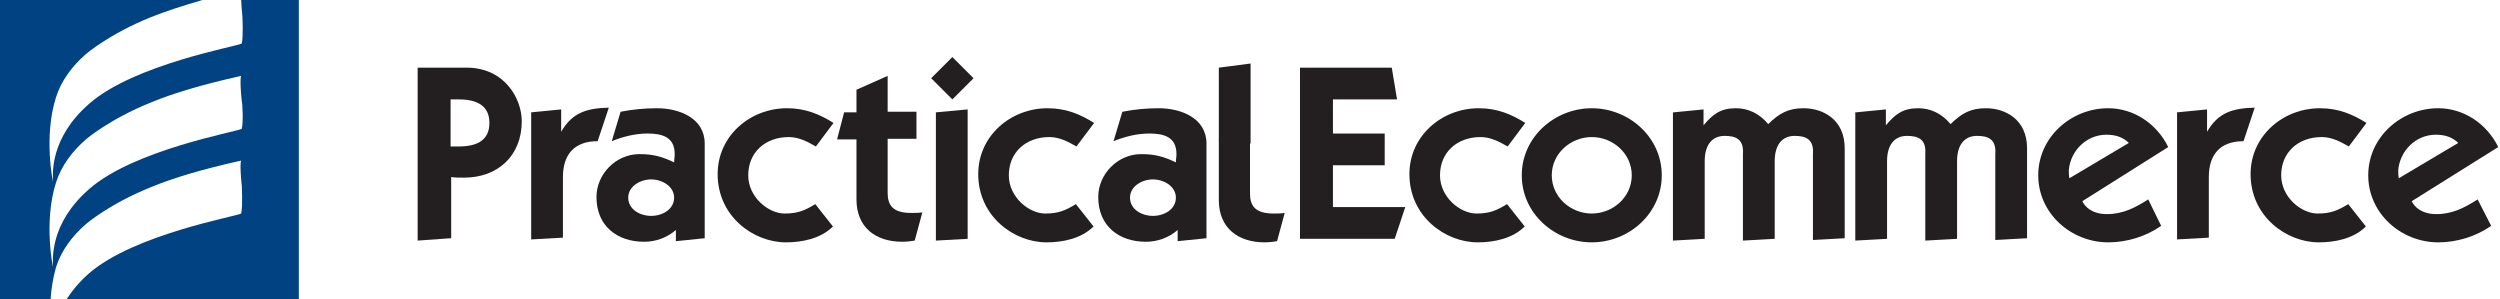
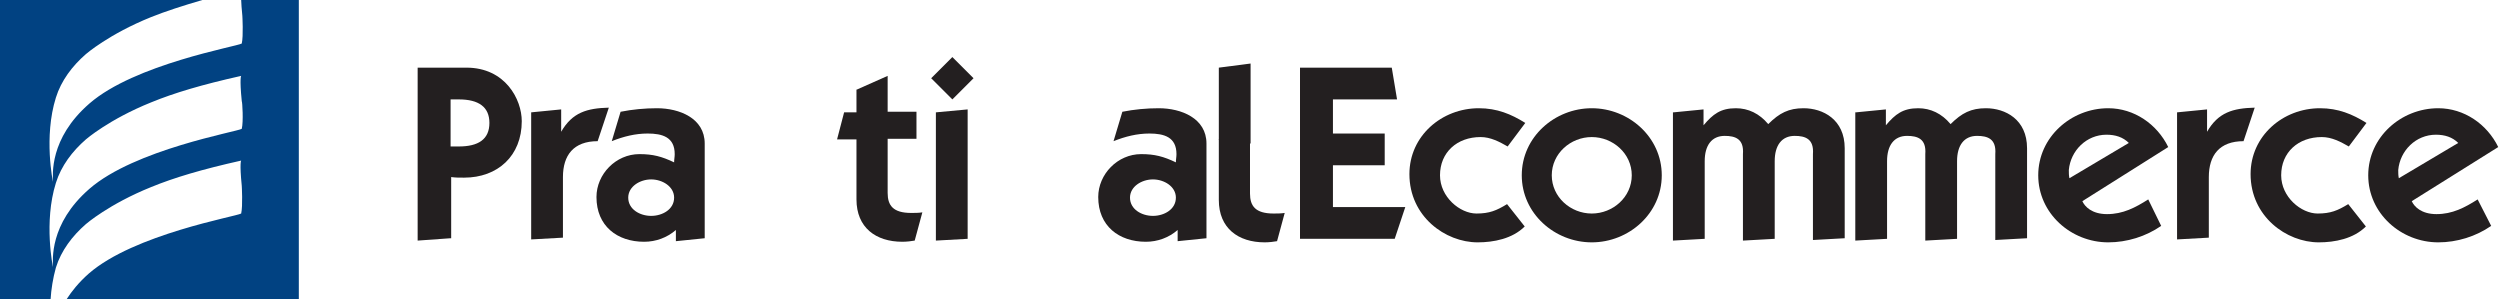
<svg xmlns="http://www.w3.org/2000/svg" version="1.1" baseProfile="tiny" id="Layer_4" x="0px" y="0px" viewBox="0 0 425 50.9" xml:space="preserve">
  <g>
    <path fill="#014282" d="M41,0c0,0.6,0.1,1.5,0.2,2.7c0,0,0.2,3.4-0.1,4.7c-0.8,0.5-18.2,3.5-25.9,10.2c-6.9,6-6.2,12.2-6.2,13.3   c0,0-1.6-7.6,0.5-14.3c0.9-2.9,2.8-5.4,5.1-7.4c0,0,3.9-3.4,11.1-6.3c2.5-1,5.3-1.9,8.7-2.9L0,0v50.9l8.6,0   c0.1-1.7,0.4-3.6,0.9-5.4c0.9-2.9,2.8-5.4,5.1-7.4c0,0,3.9-3.4,11.1-6.3c3.9-1.6,8.6-3,15.3-4.5c0,0-0.3,0.3,0.1,4.3   c0,0,0.2,3.4-0.1,4.7c-0.8,0.5-18.2,3.5-25.9,10.2c-1.7,1.5-2.9,3-3.8,4.4l39.5,0V0L41,0z M41.1,21.9c-0.8,0.5-18.2,3.5-25.9,10.2   c-6.9,6-6.2,12.2-6.2,13.3c0,0-1.6-7.6,0.5-14.3c0.9-2.9,2.8-5.4,5.1-7.4c0,0,3.9-3.4,11.1-6.3c3.9-1.6,8.6-3,15.3-4.5   c0,0-0.3,0.3,0.1,4.3C41.2,17.3,41.4,20.7,41.1,21.9z" />
  </g>
  <g>
    <path fill="#231F20" d="M76.6,40.5L71,40.9V11.5h8.3c6.6,0,9.4,5.4,9.4,9.1c0,5.9-4.1,9.6-9.8,9.6c-0.8,0-1.5,0-2.2-0.1V40.5z    M76.6,24.9h1.4c3.3,0,5.2-1.2,5.2-4c0-2.7-1.8-4-5.2-4h-1.4V24.9z" />
    <path fill="#231F20" d="M95.4,22.4L95.4,22.4c1.9-3.3,4.4-4,8.1-4.1l-1.9,5.7c-4.1,0-5.9,2.4-5.9,6.1v10.3l-5.4,0.3V19.1l5.1-0.5   V22.4z" />
    <path fill="#231F20" d="M105.5,19c2-0.4,4.1-0.6,6.2-0.6c3.8,0,8.1,1.7,8.1,6v16.1l-4.9,0.5v-1.9c-1.5,1.3-3.4,2-5.4,2   c-4.6,0-8.1-2.7-8.1-7.6c0-3.9,3.3-7.3,7.3-7.3c2.3,0,3.8,0.4,5.9,1.4c0-0.5,0.1-0.9,0.1-1.4c0-2.9-2.1-3.5-4.6-3.5   c-2.1,0-4.1,0.5-6.1,1.3L105.5,19z M110.7,36.7c1.9,0,3.9-1.1,3.9-3.1c0-1.9-2-3.1-3.9-3.1c-1.9,0-3.9,1.2-3.9,3.1   C106.8,35.6,108.8,36.7,110.7,36.7z" />
-     <path fill="#231F20" d="M138.7,24.9c-1.4-0.8-2.9-1.6-4.6-1.6c-4,0-6.9,2.6-6.9,6.5c0,3.7,3.4,6.5,6.2,6.5c2.2,0,3.4-0.5,5.2-1.6   l3,3.8c-2.1,2.1-5.3,2.7-8,2.7c-5.5,0-11.6-4.4-11.6-11.6c0-6.5,5.5-11.2,11.8-11.2c3.1,0,5.5,1,7.9,2.5L138.7,24.9z" />
    <path fill="#231F20" d="M145.5,15.3l5.4-2.4v6.1h4.9v4.6h-4.9v9.2c0,2.1,0.9,3.4,4,3.4c0.6,0,1.3,0,1.9-0.1l-1.3,4.8   c-0.5,0.1-1.4,0.2-2.1,0.2c-4.5,0-7.8-2.4-7.8-7.2V23.7h-3.3l1.2-4.6h2.1V15.3z" />
    <path fill="#231F20" d="M165.5,13.3l-3.6,3.6l-3.6-3.6l3.6-3.6L165.5,13.3z M159.1,19.1l5.4-0.5v22l-5.4,0.3V19.1z" />
-     <path fill="#231F20" d="M183,24.9c-1.4-0.8-2.9-1.6-4.6-1.6c-4,0-6.9,2.6-6.9,6.5c0,3.7,3.4,6.5,6.2,6.5c2.2,0,3.4-0.5,5.2-1.6   l3,3.8c-2.1,2.1-5.3,2.7-8,2.7c-5.5,0-11.6-4.4-11.6-11.6c0-6.5,5.5-11.2,11.8-11.2c3.1,0,5.5,1,7.9,2.5L183,24.9z" />
    <path fill="#231F20" d="M190.8,19c2-0.4,4.1-0.6,6.2-0.6c3.8,0,8.1,1.7,8.1,6v16.1l-4.9,0.5v-1.9c-1.5,1.3-3.4,2-5.4,2   c-4.6,0-8.1-2.7-8.1-7.6c0-3.9,3.3-7.3,7.3-7.3c2.3,0,3.8,0.4,5.9,1.4c0-0.5,0.1-0.9,0.1-1.4c0-2.9-2.1-3.5-4.6-3.5   c-2.1,0-4.1,0.5-6.1,1.3L190.8,19z M196,36.7c1.9,0,3.9-1.1,3.9-3.1c0-1.9-2-3.1-3.9-3.1c-1.9,0-3.9,1.2-3.9,3.1   C192.1,35.6,194.1,36.7,196,36.7z" />
    <path fill="#231F20" d="M207.2,23.8V11.5l5.4-0.7v13.6" />
    <path fill="#231F20" d="M221,40.5v-29h15.6l0.9,5.4h-10.9v5.8h8.8v5.4h-8.8v7.1h12.3l-1.8,5.4H221z" />
    <path fill="#231F20" d="M256.3,24.9c-1.4-0.8-2.9-1.6-4.6-1.6c-4,0-6.9,2.6-6.9,6.5c0,3.7,3.4,6.5,6.2,6.5c2.2,0,3.4-0.5,5.2-1.6   l3,3.8c-2.1,2.1-5.3,2.7-8,2.7c-5.5,0-11.6-4.4-11.6-11.6c0-6.5,5.5-11.2,11.8-11.2c3.1,0,5.5,1,7.9,2.5L256.3,24.9z" />
    <path fill="#231F20" d="M270.6,18.4c6.3,0,11.9,4.9,11.9,11.4c0,6.5-5.6,11.4-11.9,11.4c-6.3,0-11.9-4.9-11.9-11.4   C258.7,23.3,264.3,18.4,270.6,18.4z M270.6,36.3c3.6,0,6.8-2.8,6.8-6.5c0-3.7-3.2-6.5-6.8-6.5c-3.6,0-6.8,2.8-6.8,6.5   C263.8,33.5,267,36.3,270.6,36.3z" />
    <path fill="#231F20" d="M284.5,19.1l5.1-0.5v2.7c1.6-1.9,2.9-2.9,5.5-2.9c2.1,0,4,0.9,5.5,2.7c1.9-1.9,3.5-2.7,6-2.7   c3.3,0,7,1.9,7,6.8v15.3l-5.4,0.3V26.2c0.2-2.6-1.3-3.1-3.1-3.1c-2.2,0-3.4,1.6-3.4,4.3v13.2l-5.4,0.3V26.2   c0.2-2.6-1.3-3.1-3.1-3.1c-2.2,0-3.4,1.6-3.4,4.3v13.2l-5.4,0.3V19.1z" />
    <path fill="#231F20" d="M315.5,19.1l5.1-0.5v2.7c1.6-1.9,2.9-2.9,5.5-2.9c2.1,0,4,0.9,5.5,2.7c1.9-1.9,3.5-2.7,6-2.7   c3.3,0,7,1.9,7,6.8v15.3l-5.4,0.3V26.2c0.2-2.6-1.3-3.1-3.1-3.1c-2.2,0-3.4,1.6-3.4,4.3v13.2l-5.4,0.3V26.2   c0.2-2.6-1.3-3.1-3.1-3.1c-2.2,0-3.4,1.6-3.4,4.3v13.2l-5.4,0.3V19.1z" />
    <path fill="#231F20" d="M367.4,38.4c-2.6,1.8-5.8,2.8-9,2.8c-6.3,0-11.9-4.9-11.9-11.4c0-6.5,5.6-11.4,11.9-11.4   c4.4,0,8.3,2.7,10.2,6.6L354,34.2c0.4,0.9,1.6,2.2,4.2,2.2c2.7,0,4.8-1.1,7-2.5L367.4,38.4z M361.9,24.3c-1-1-2.3-1.4-3.8-1.4   c-3.4,0-6.1,2.7-6.4,6c0,0.5,0,0.9,0.1,1.4L361.9,24.3z" />
    <path fill="#231F20" d="M375.2,22.4L375.2,22.4c1.9-3.3,4.4-4,8.1-4.1l-1.9,5.7c-4.1,0-5.9,2.4-5.9,6.1v10.3l-5.4,0.3V19.1l5.1-0.5   V22.4z" />
    <path fill="#231F20" d="M399.3,24.9c-1.4-0.8-2.9-1.6-4.6-1.6c-4,0-6.9,2.6-6.9,6.5c0,3.7,3.4,6.5,6.2,6.5c2.2,0,3.4-0.5,5.2-1.6   l3,3.8c-2.1,2.1-5.3,2.7-8,2.7c-5.5,0-11.6-4.4-11.6-11.6c0-6.5,5.5-11.2,11.8-11.2c3.1,0,5.5,1,7.9,2.5L399.3,24.9z" />
    <path fill="#231F20" d="M423.5,38.4c-2.6,1.8-5.8,2.8-9,2.8c-6.3,0-11.9-4.9-11.9-11.4c0-6.5,5.6-11.4,11.9-11.4   c4.4,0,8.3,2.7,10.2,6.6L410,34.2c0.4,0.9,1.6,2.2,4.2,2.2c2.7,0,4.8-1.1,7-2.5L423.5,38.4z M417.9,24.3c-1-1-2.3-1.4-3.8-1.4   c-3.4,0-6.1,2.7-6.4,6c0,0.5,0,0.9,0.1,1.4L417.9,24.3z" />
  </g>
  <g>
    <path fill="#231F20" d="M212.5,23.7v9.2c0,2.1,0.9,3.4,4,3.4c0.6,0,1.3,0,1.9-0.1l-1.3,4.8c-0.5,0.1-1.4,0.2-2.1,0.2   c-4.5,0-7.8-2.4-7.8-7.2V23.7" />
  </g>
</svg>